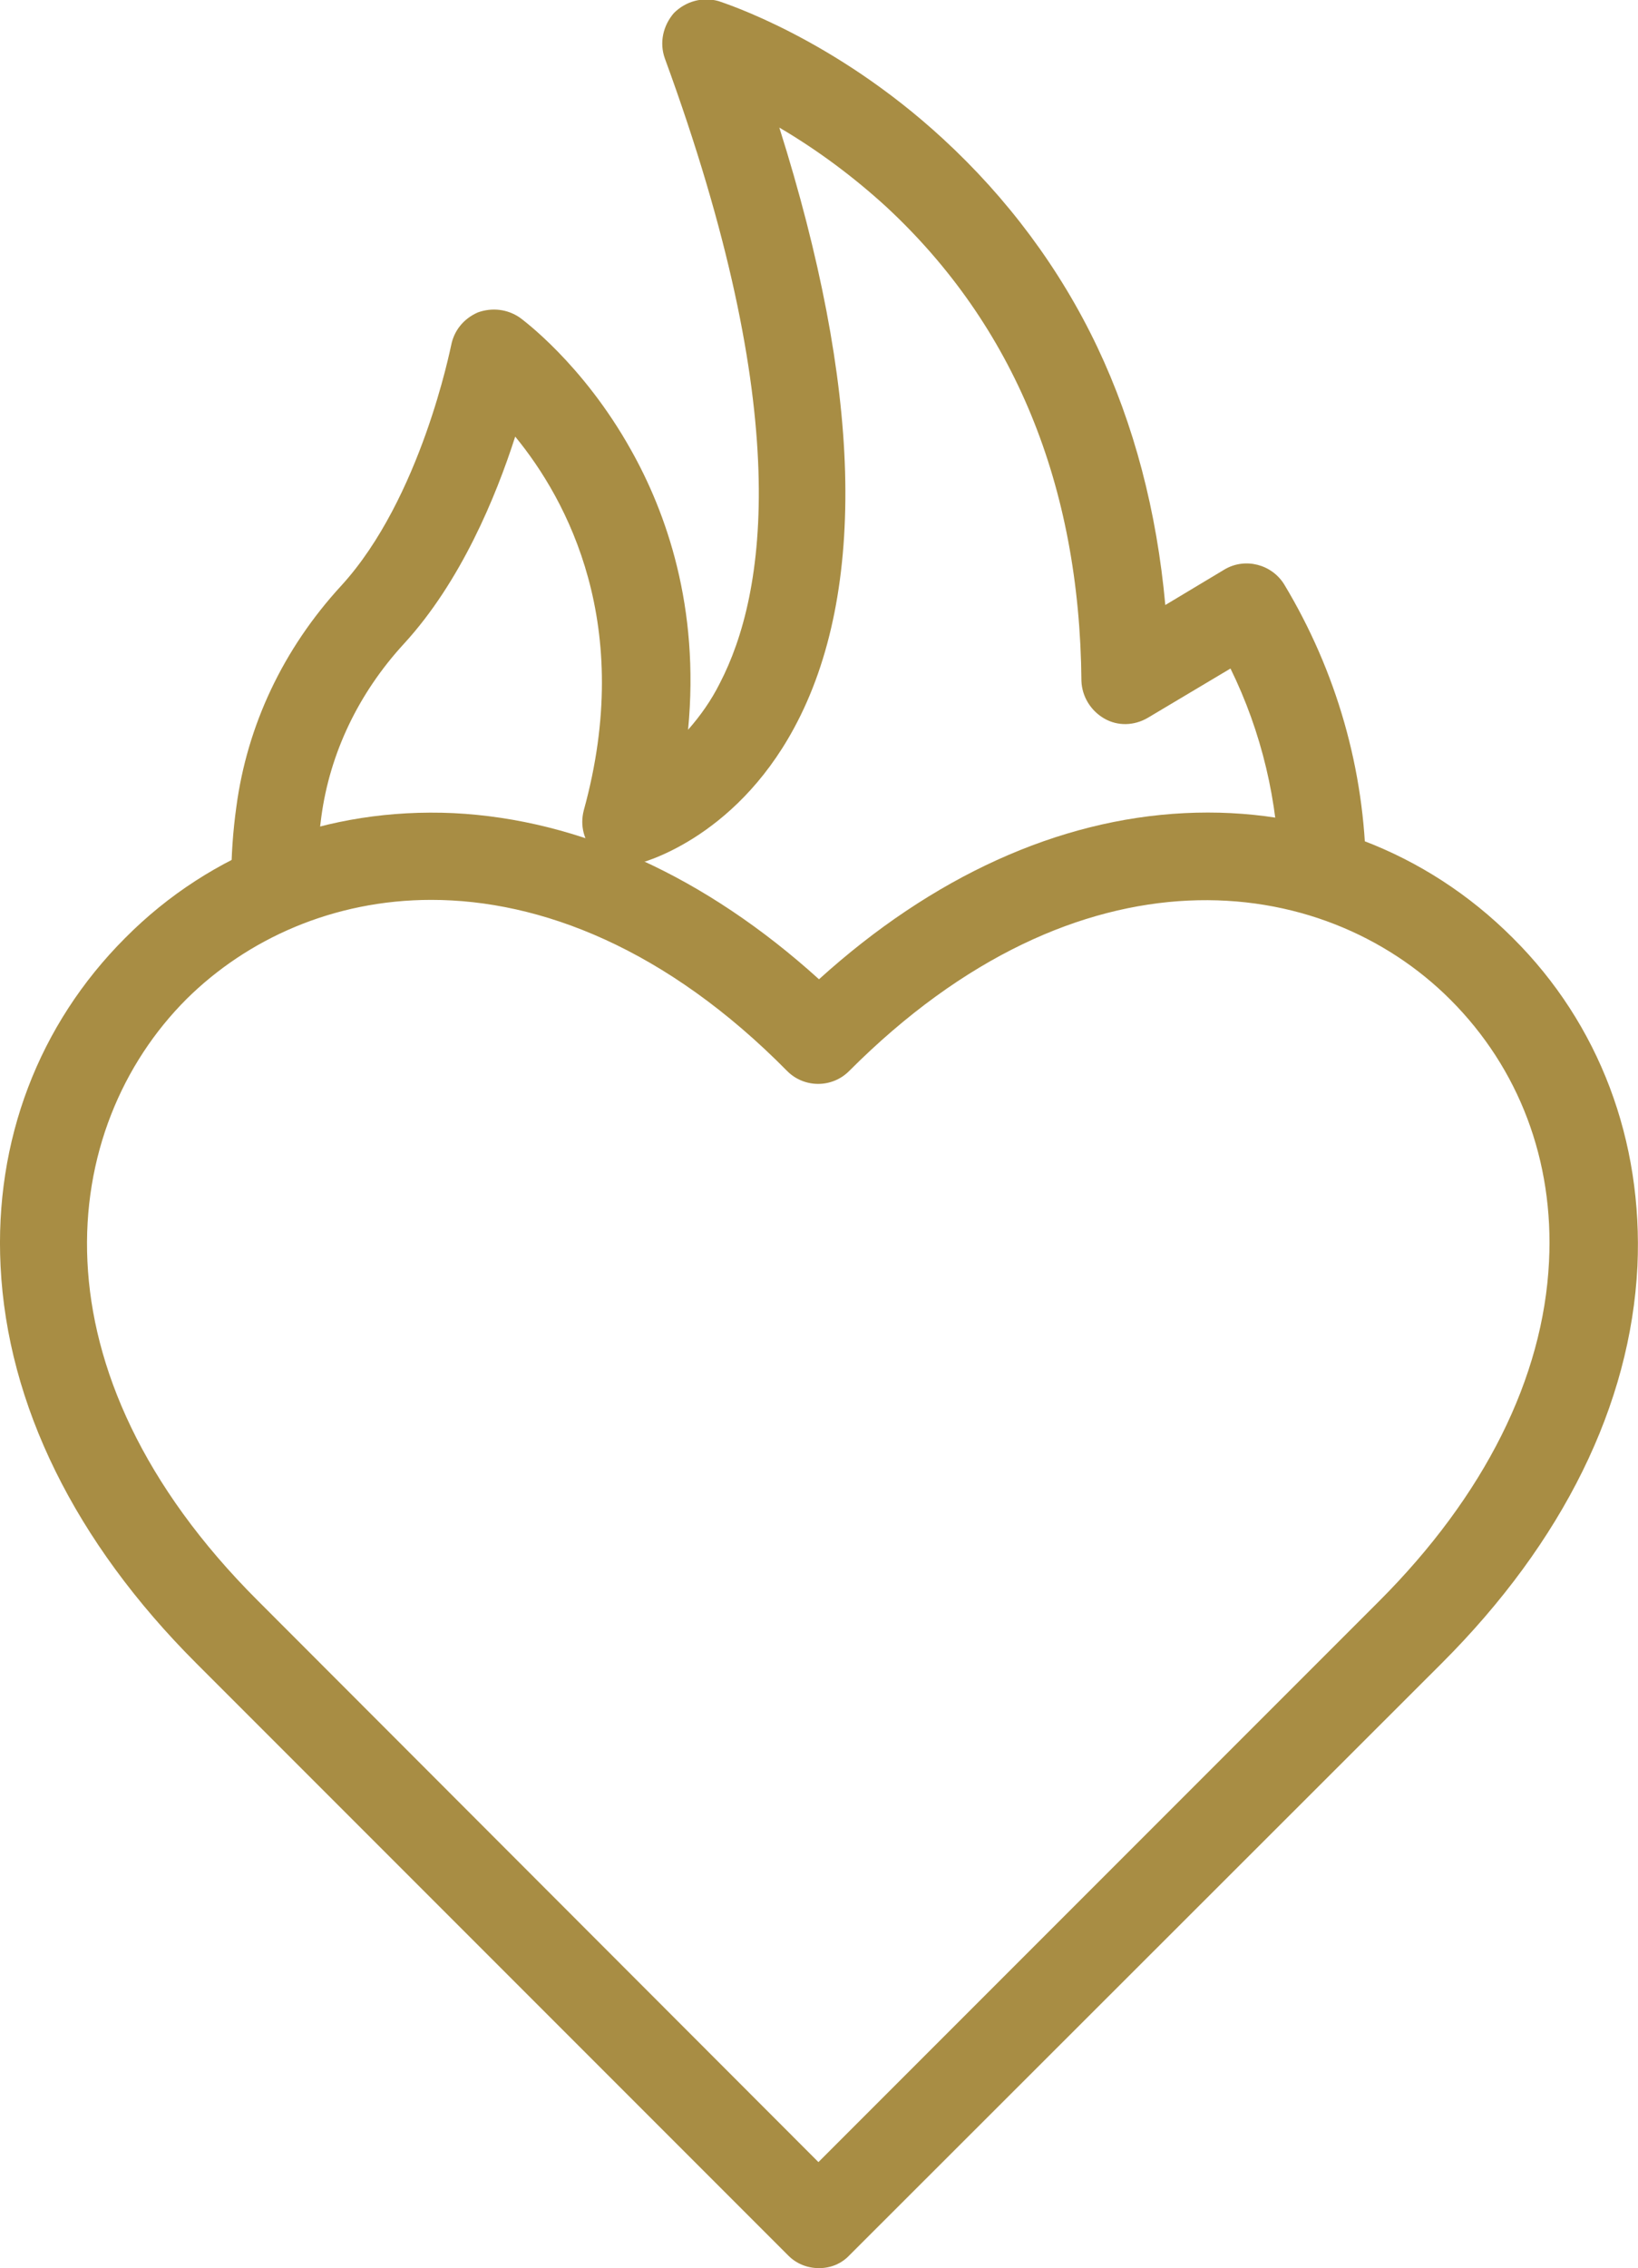
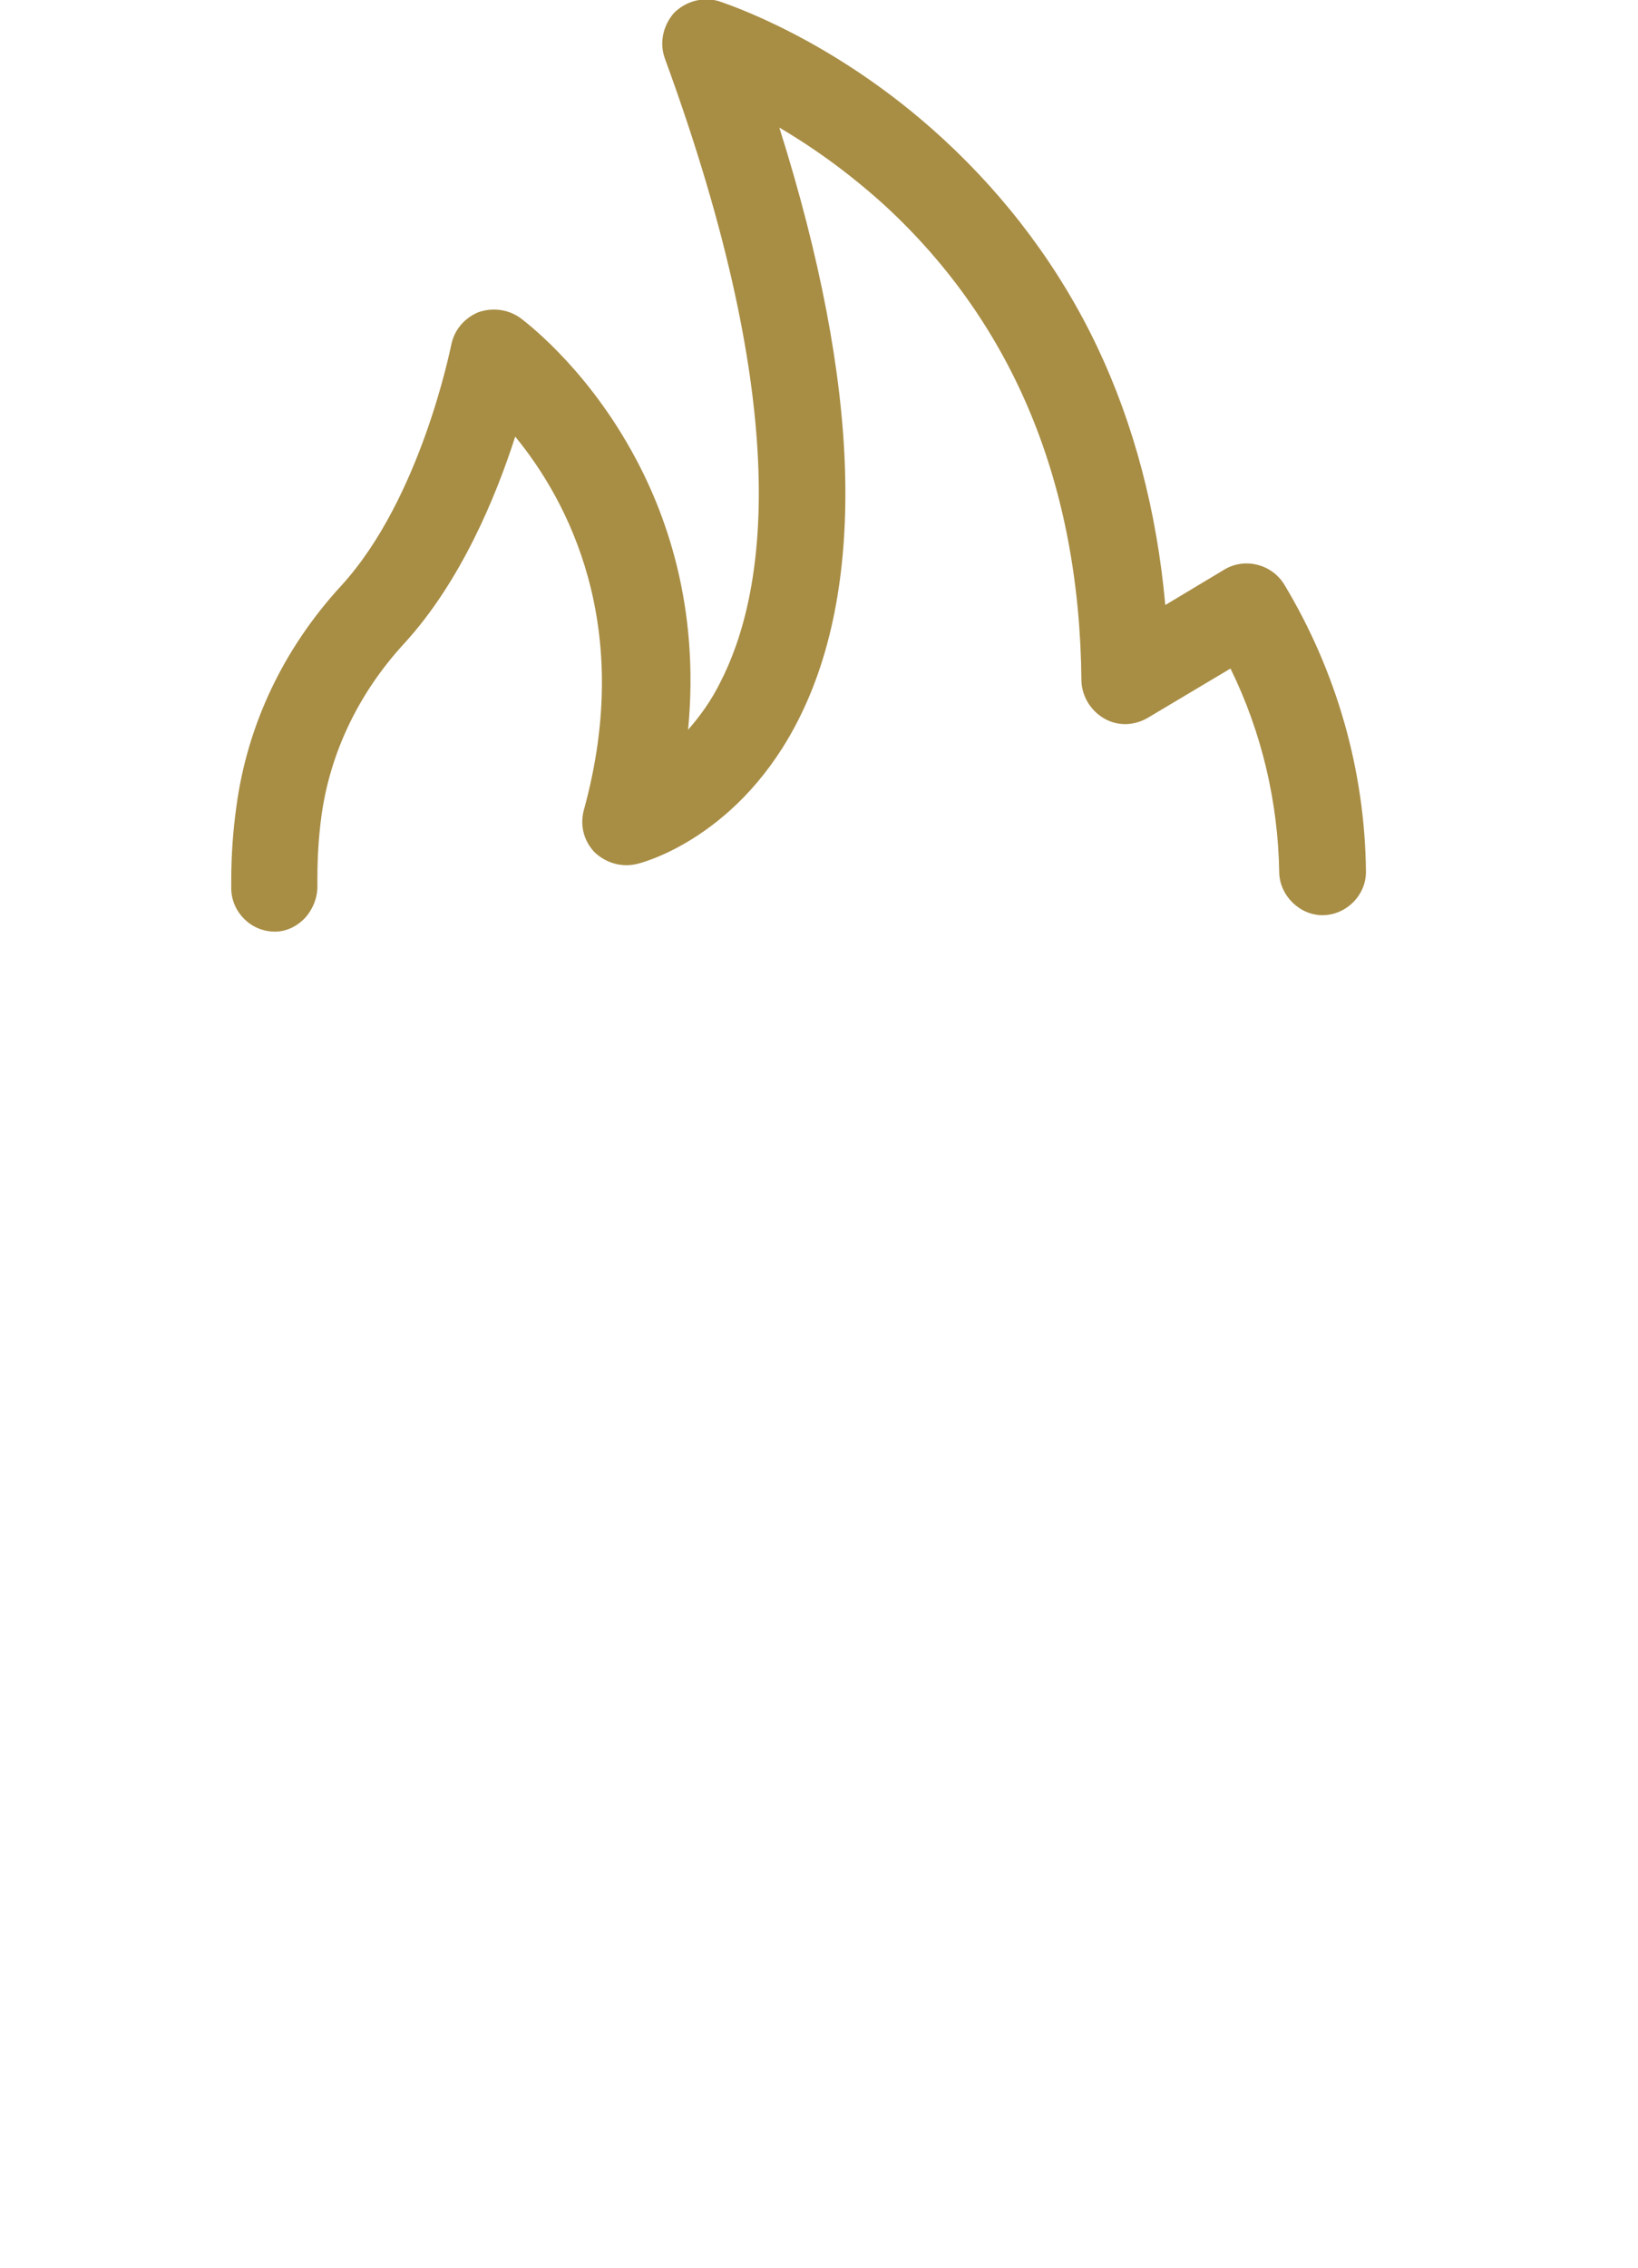
<svg xmlns="http://www.w3.org/2000/svg" version="1.1" id="Calque_1" x="0px" y="0px" viewBox="0 0 289 400" style="enable-background:new 0 0 289 400;" xml:space="preserve">
  <style type="text/css">
	.st0{fill:#A88D44;}
</style>
  <g>
-     <path class="st0" d="M144.5,400c-2.1,0-4-0.8-5.4-2.2L34.6,293.3c-21.4-21.4-33.3-45.6-34.5-70c-1.1-22.1,6.7-42.6,22-57.9   c15.2-15.3,35.8-23,57.9-22c22.3,1.1,44.5,11.2,64.5,29.3c20-18.1,42.2-28.2,64.5-29.3c22.1-1.1,42.6,6.7,57.9,22   c15.3,15.2,23,35.8,22,57.9c-1.2,24.4-13.1,48.6-34.5,70L149.9,397.7C148.5,399.2,146.6,400,144.5,400L144.5,400L144.5,400z    M76.1,158.7c-17.3,0-32.5,6.9-43.2,17.5c-22.6,22.6-28.2,65.4,12.6,106.1l98.9,99l98.9-98.9c18.6-18.6,29-39.4,30-59.9   c0.9-17.8-5.3-34.1-17.4-46.2c-22.6-22.6-65.4-28.2-106.1,12.6l0,0c-3,3-7.9,3-10.9,0C117.6,167.3,95.4,158.7,76.1,158.7   L76.1,158.7L76.1,158.7z" />
    <path class="st0" d="M48.5,164.3c-4.2,0-7.6-3.4-7.7-7.5v-1.5c0-4.4,0.3-8.7,0.9-13c1.9-14.3,8.2-27.8,18.5-39   c14.1-15.4,19.3-42.1,19.4-42.4l0,0c0.5-2.6,2.2-4.7,4.7-5.8c2.5-0.9,5.2-0.6,7.4,0.9c0.4,0.3,11.1,8.1,19.6,23.3   c6.2,11,12.2,27.7,10.1,49.4c2.2-2.5,4.1-5.2,5.6-8.2c8.2-15.8,13.2-47.7-9.7-110.2c-1-2.8-0.3-5.8,1.6-8c2.1-2.1,5.1-2.9,7.9-2.1   c0.8,0.3,20.2,6.4,39.6,24.3l0,0c11.3,10.4,20.6,22.8,27.2,36.7c6.5,13.7,10.5,29,12,45.5l10.5-6.3l0,0c3.6-2.1,8.3-0.9,10.5,2.7   c9.2,15.3,14.2,32.7,14.4,50.5c0.1,4.2-3.4,7.7-7.5,7.8s-7.7-3.4-7.8-7.5c-0.2-12.5-3.1-24.8-8.6-36l-14.6,8.7   c-2.4,1.4-5.3,1.5-7.7,0.1c-2.4-1.4-3.9-3.9-4-6.6c-0.3-34.6-11.9-62.7-34.4-83.6c-5.8-5.3-12.1-10-18.9-14   c7.2,22.8,11.1,43.2,11.6,60.7c0.5,18-2.5,33.2-9,45.2c-10.7,19.8-27.2,23.9-27.9,24l0,0c-2.7,0.6-5.4-0.3-7.3-2.1   c-1.9-2-2.6-4.7-1.9-7.4c9-32.6-2.9-54.7-12.1-65.9c-3.4,10.6-9.6,25.6-19.6,36.5c-8.1,8.8-13.1,19.4-14.6,30.5   c-0.5,3.7-0.7,7.4-0.7,11v1.3l0,0c0,2.1-0.8,4-2.1,5.5C52.4,163.4,50.5,164.3,48.5,164.3L48.5,164.3L48.5,164.3z" />
  </g>
</svg>